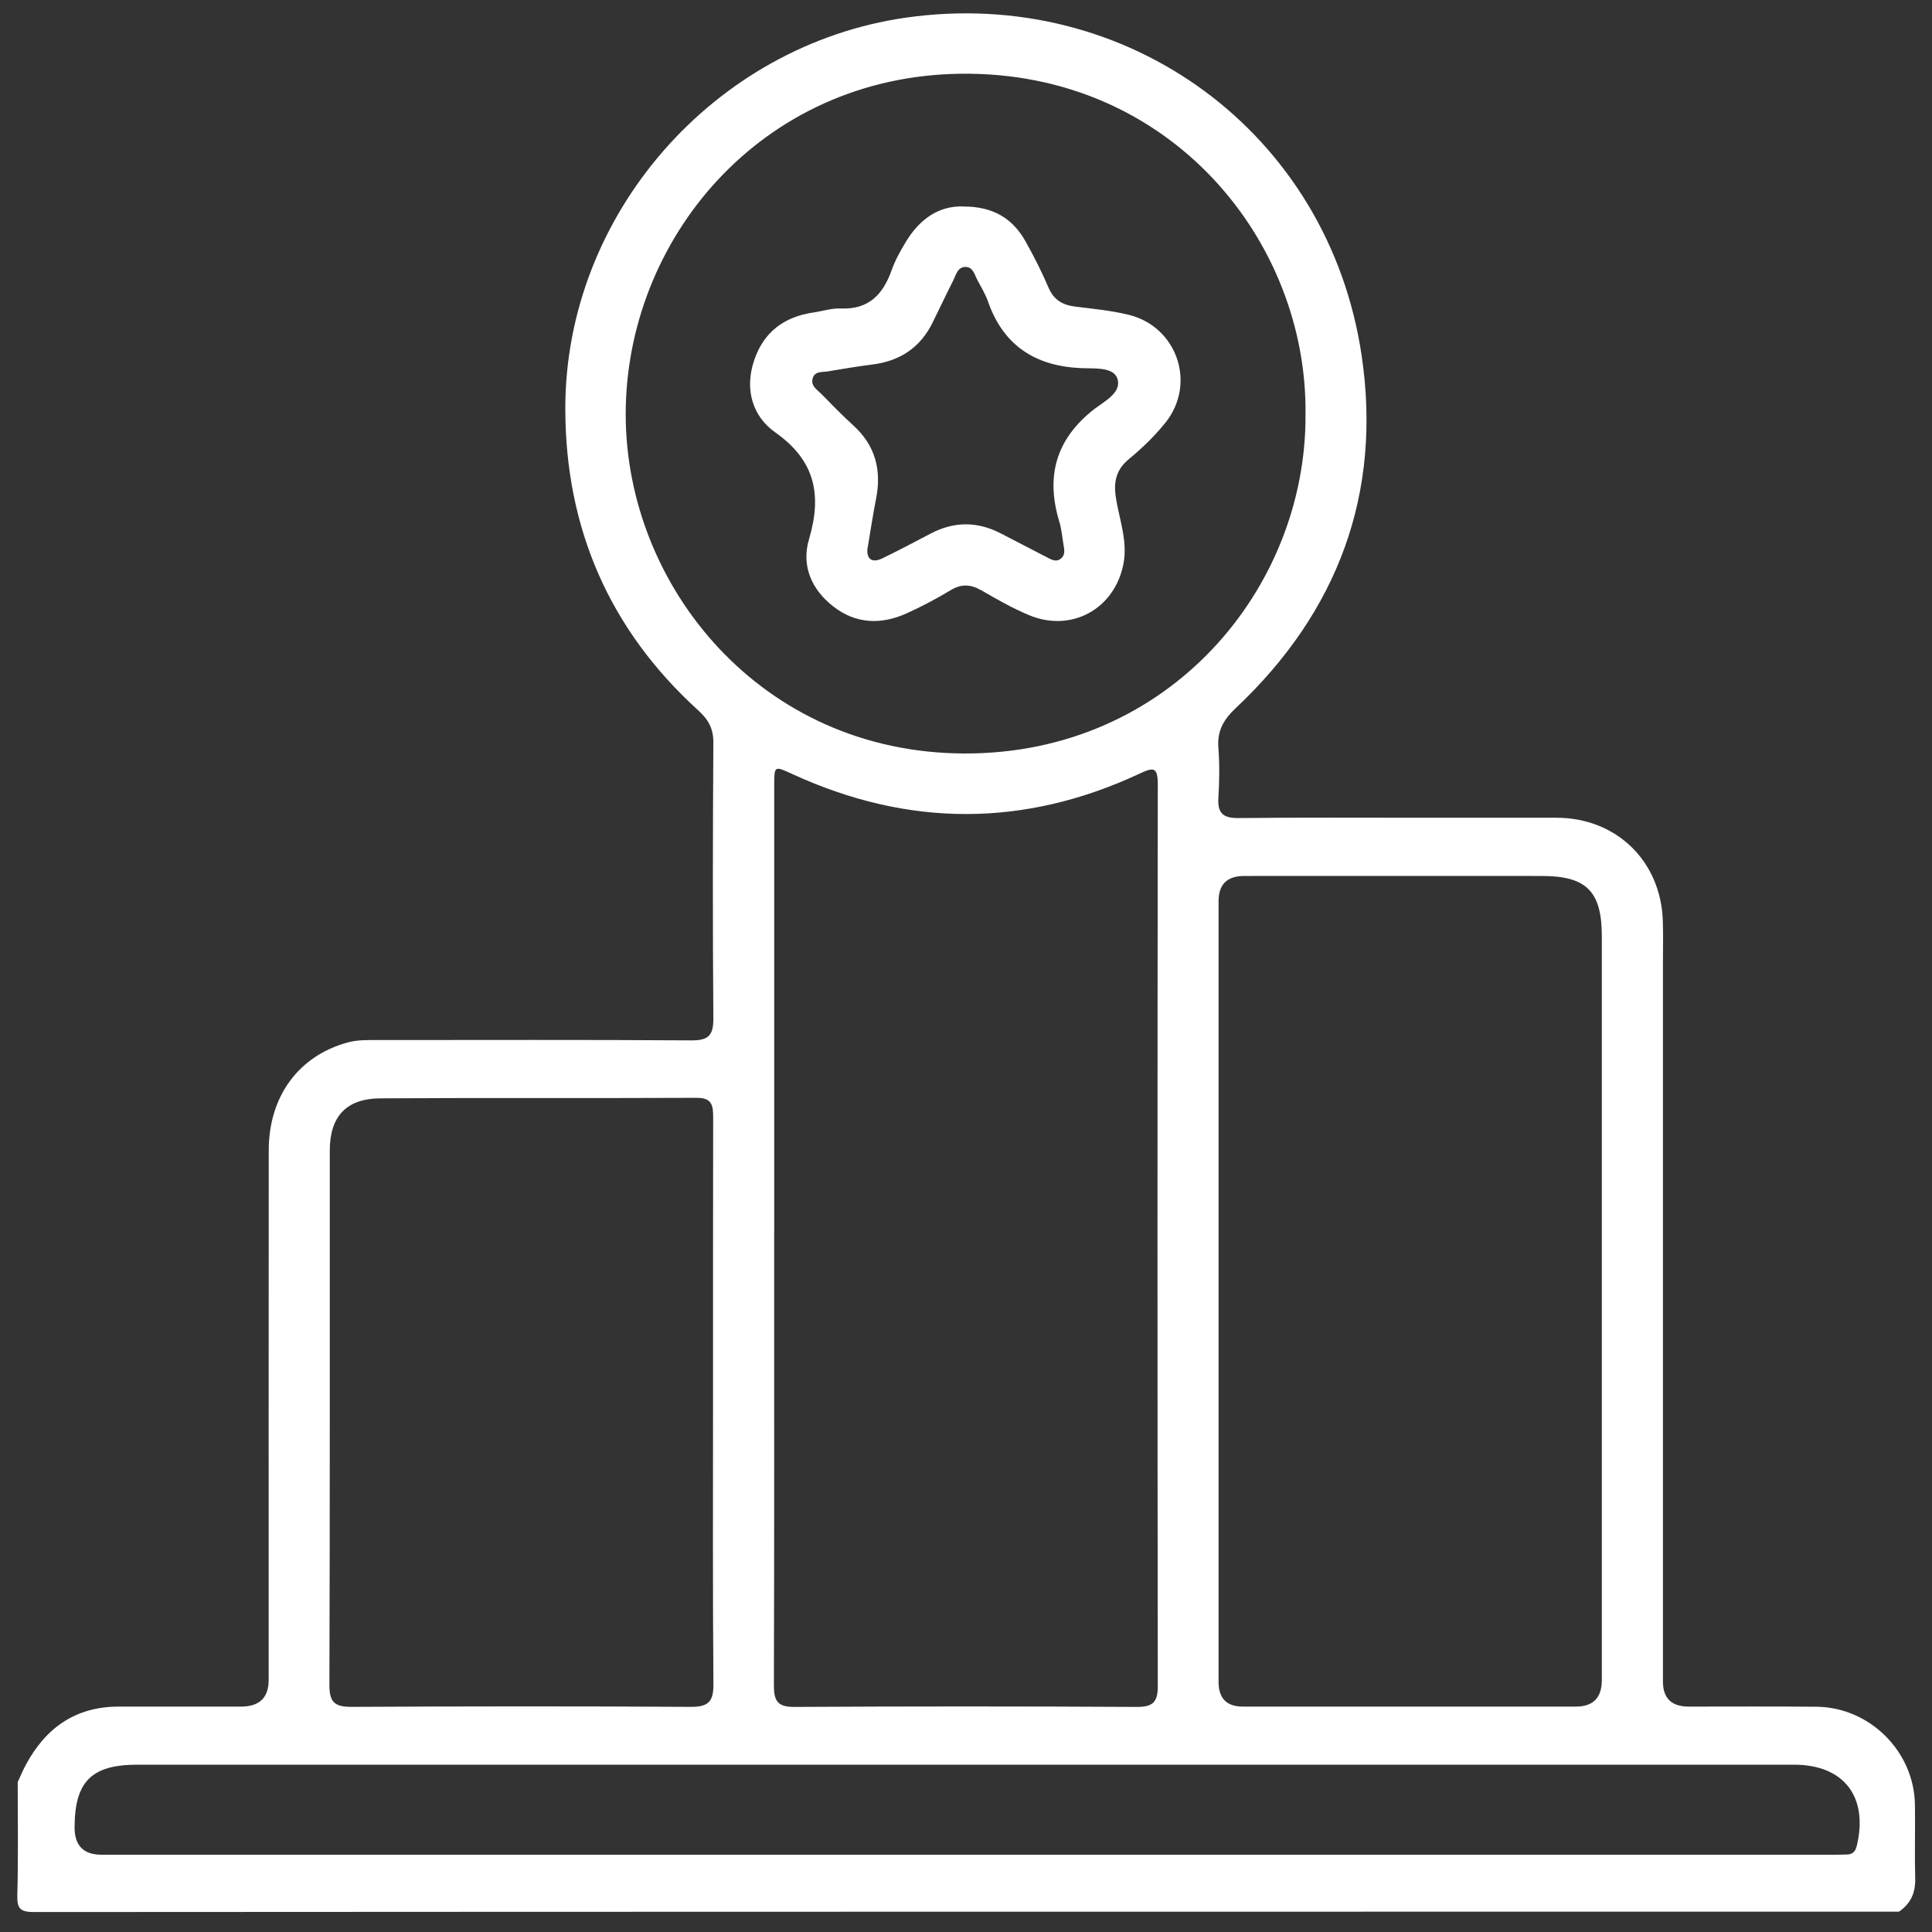
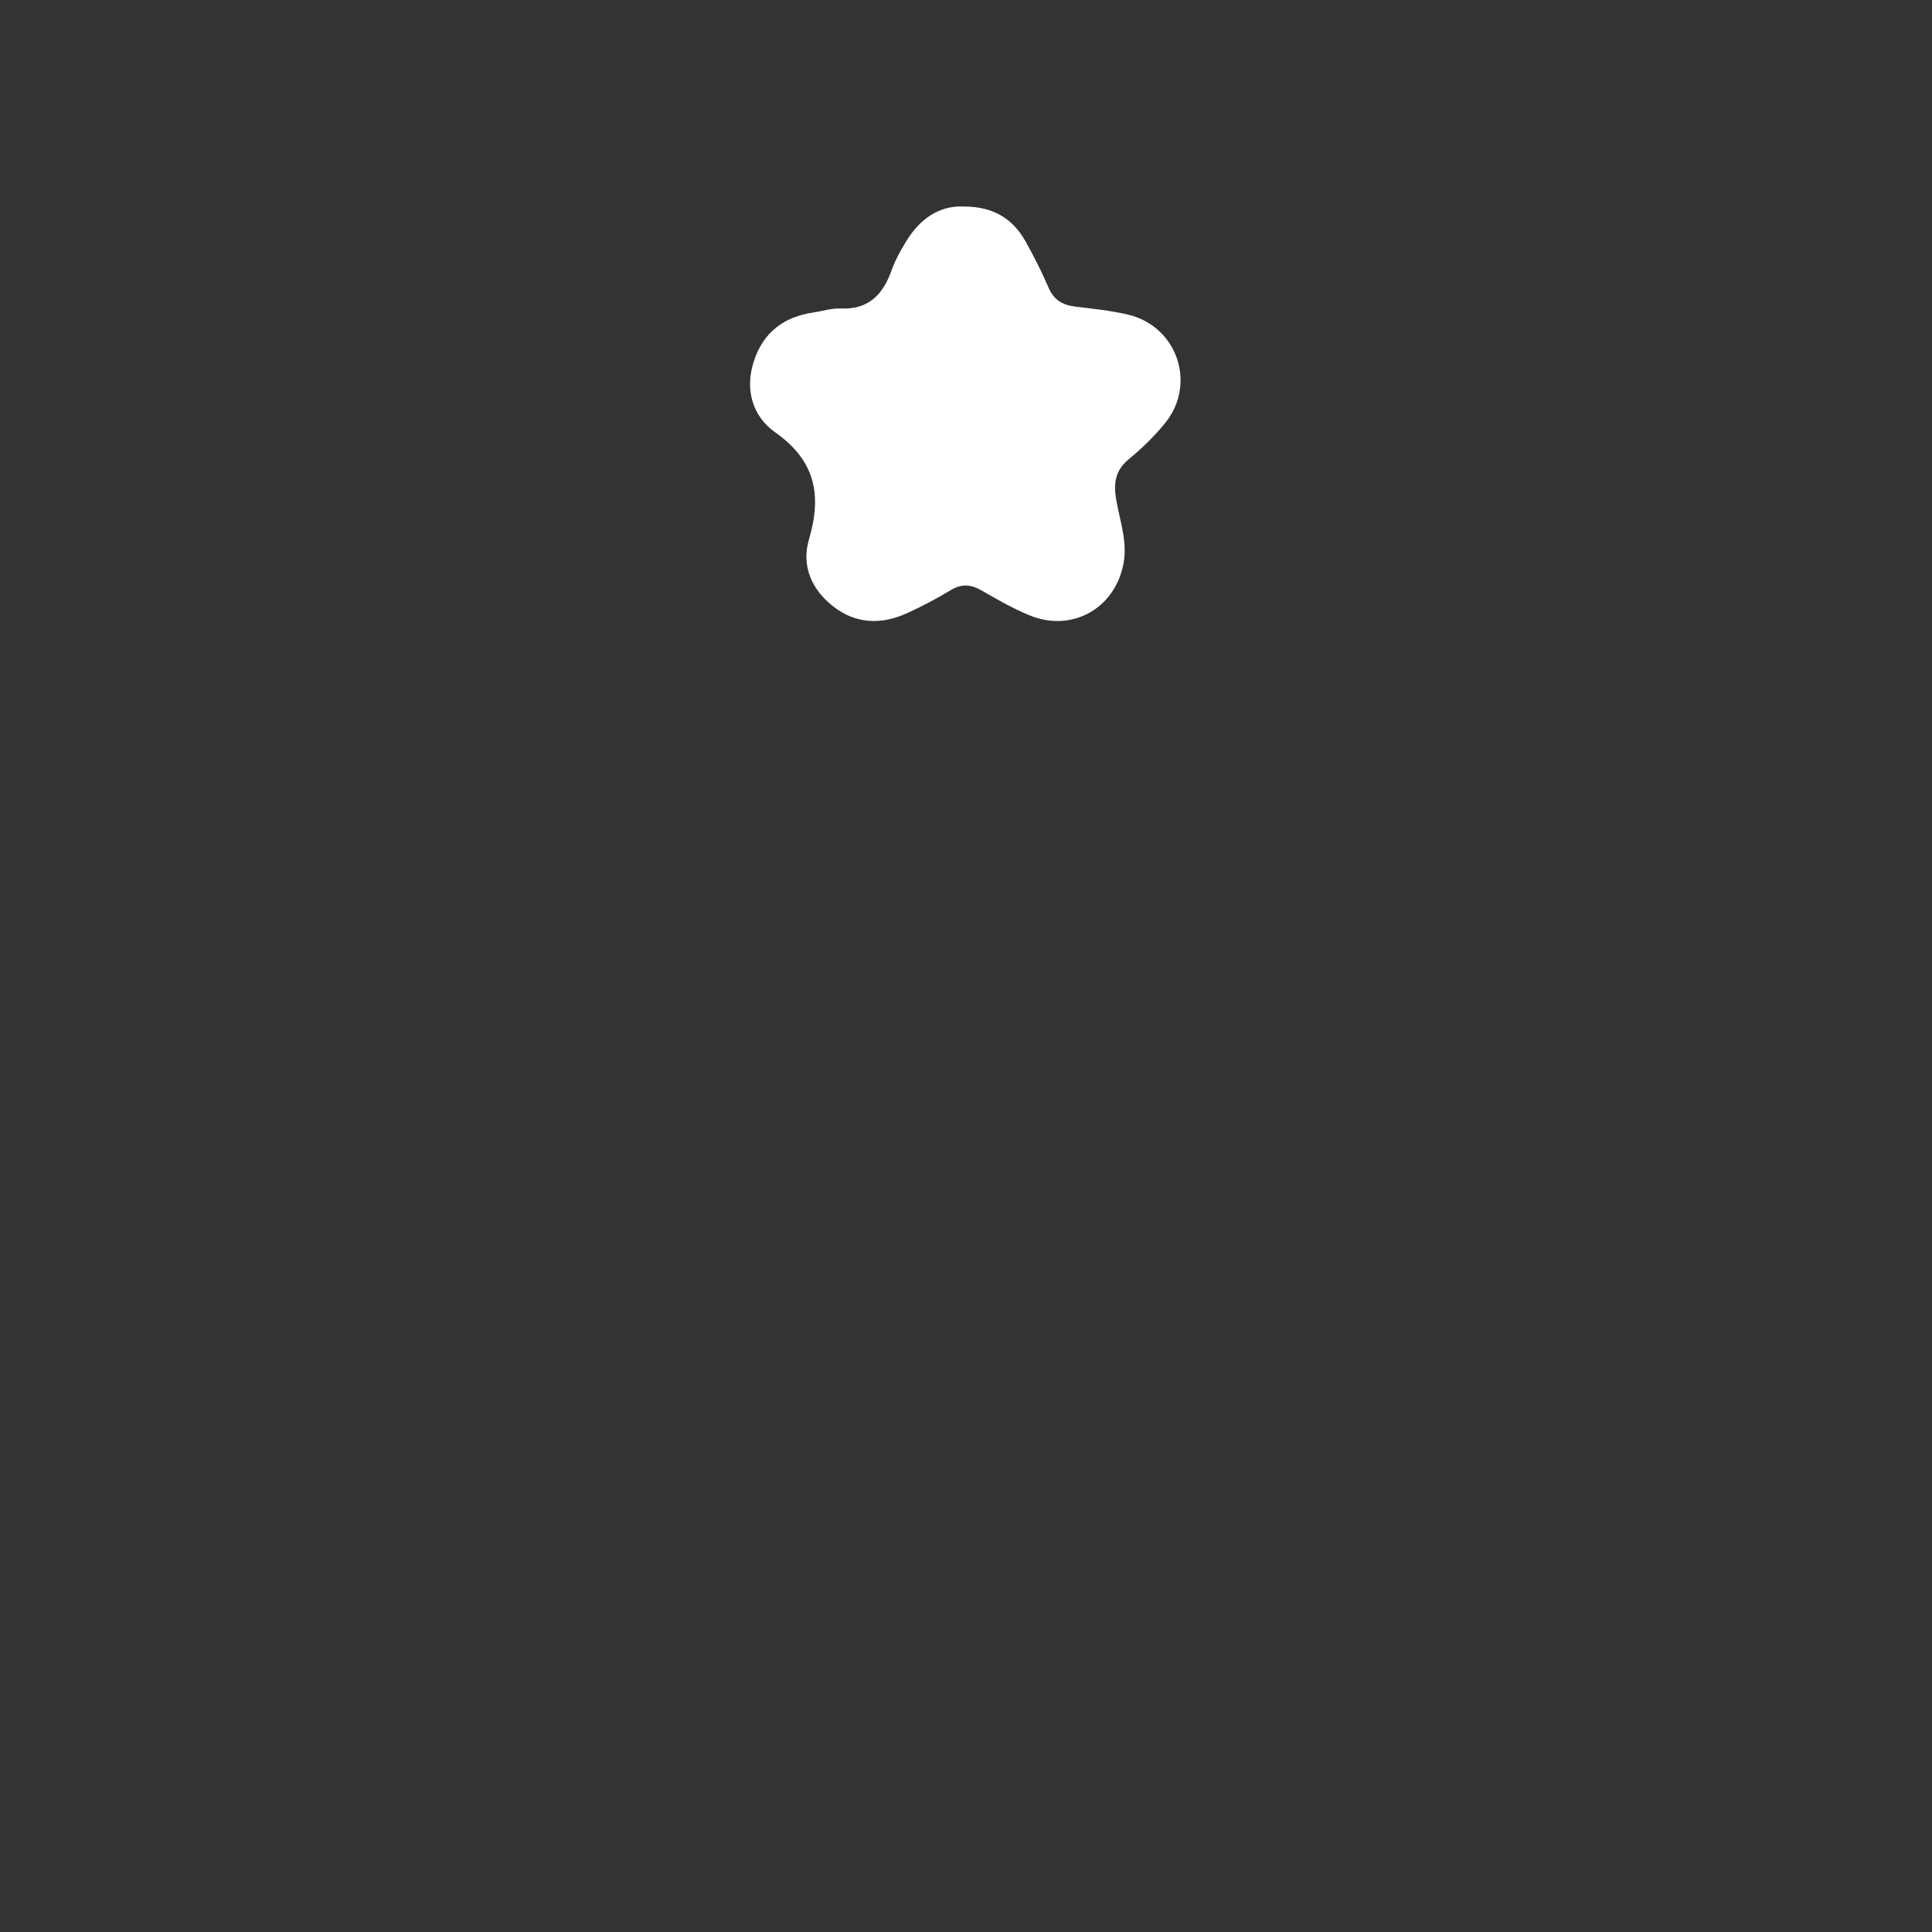
<svg xmlns="http://www.w3.org/2000/svg" id="Layer_1" data-name="Layer 1" version="1.1" viewBox="0 0 300 300">
  <rect x="0" y="0" width="300" height="300" fill="#333333" stroke="none" />
  <defs>
    <style>
      .cls-1 {
        fill: #fff;
        stroke-width: 0px;
      }
    </style>
  </defs>
-   <path class="cls-1" d="M2.76,276.7c.4-.87.77-1.76,1.22-2.6,3.09-5.79,7.74-9.11,14.49-9.1,6.32.01,12.65,0,18.97,0q4.28,0,4.28-4.17c0-27.4-.01-54.8.01-82.2,0-8.4,4.65-14.67,12.22-16.75,1.52-.42,3.03-.38,4.56-.38,16.29,0,32.58-.06,48.86.05,2.69.02,3.42-.83,3.4-3.44-.11-14.27-.09-28.55,0-42.83.01-2.14-.78-3.54-2.3-4.93-13.84-12.55-20.67-28.32-20.69-46.88-.02-30.13,23.07-56.47,52.89-60.73,34.45-4.92,65.62,17.86,70.76,52.43,3.19,21.44-3.69,39.86-19.52,54.76-1.91,1.8-2.93,3.55-2.72,6.19.2,2.57.16,5.18,0,7.76-.14,2.35.68,3.17,3.09,3.15,9.77-.11,19.54-.05,29.32-.05,6.71,0,13.41-.01,20.12,0,9.26.02,16.17,6.71,16.48,15.98.08,2.3.02,4.6.02,6.9,0,37.08,0,74.16,0,111.24q0,3.89,3.98,3.9c6.61,0,13.22-.04,19.83.02,8.28.07,15.18,6.92,15.32,15.18.06,3.83-.06,7.67.04,11.5.06,2.22-.7,3.9-2.52,5.14-96.52,0-193.04,0-289.56.06-2.2,0-2.68-.54-2.62-2.66.16-5.84.06-11.68.06-17.52ZM120.21,191.57c0,23.37.03,46.75-.04,70.12,0,2.4.54,3.38,3.18,3.36,17.72-.1,35.44-.1,53.17,0,2.54.01,3.27-.77,3.26-3.28-.06-46.65-.06-93.3,0-139.96,0-2.75-.67-2.69-2.87-1.66-17.9,8.35-35.87,8.3-53.82.07-2.87-1.32-2.87-1.36-2.87,1.8,0,23.18,0,46.36,0,69.55ZM189.22,200.24c0,20.31,0,40.61,0,60.92q0,3.83,3.75,3.84c17.24,0,34.48,0,51.72,0q4.04,0,4.04-4.12c0-38.5,0-77.01,0-115.51,0-6.94-2.37-9.34-9.26-9.35-15.42-.02-30.84,0-46.26,0q-3.98,0-3.99,3.89c0,20.11,0,40.23,0,60.34ZM202.72,64.39c.34-26.93-20.95-53.33-53.52-52.94-31.07.37-52.12,25.81-52.04,53.03.08,26.55,20.98,52.42,52.57,52.52,31.9.1,53.14-25.74,52.99-52.61ZM110.72,217.82c0-14.75-.01-29.5.02-44.25,0-1.82-.11-3.11-2.54-3.1-16.38.08-32.75-.02-49.13.08-5.31.03-7.86,2.82-7.86,8.11-.01,27.68.03,55.35-.06,83.03,0,2.74.93,3.36,3.49,3.35,17.53-.09,35.05-.11,52.58,0,2.78.02,3.59-.81,3.56-3.57-.12-14.56-.06-29.11-.06-43.67ZM149.98,288c44.65,0,89.3,0,133.95,0,.96,0,1.92,0,2.87-.03.88-.03,1.32-.48,1.53-1.38,1.8-7.59-2.01-12.56-9.74-12.57-85.75,0-171.51,0-257.26,0-7.12,0-9.72,2.62-9.75,9.7q-.02,4.27,4.16,4.28c44.75,0,89.49,0,134.24,0Z" />
-   <path class="cls-1" d="M149.64,32.07c4.56-.01,7.61,1.86,9.59,5.39,1.31,2.33,2.53,4.73,3.58,7.19.82,1.93,2.2,2.72,4.16,2.96,2.75.34,5.53.61,8.21,1.25,7.59,1.8,10.66,10.7,5.78,16.78-1.67,2.08-3.63,3.97-5.68,5.66-2.17,1.79-2.39,3.85-1.94,6.4.58,3.26,1.77,6.49,1.1,9.9-1.38,6.98-8.08,10.66-14.65,7.92-2.55-1.06-4.98-2.45-7.38-3.84-1.66-.95-3.1-1.06-4.79-.04-2.21,1.33-4.5,2.55-6.86,3.61-3.95,1.78-7.88,1.65-11.38-1.09-3.38-2.64-4.97-6.32-3.76-10.42,2.03-6.87.99-12.21-5.24-16.6-3.53-2.49-4.77-6.65-3.31-11.09,1.46-4.46,4.66-6.86,9.24-7.53,1.42-.21,2.84-.68,4.25-.62,4.37.19,6.57-2.21,7.91-5.99.54-1.52,1.35-2.97,2.19-4.36,2.13-3.52,5.11-5.64,8.97-5.49ZM134.68,85.49c-.02,1.36.78,1.96,2.35,1.2,2.5-1.22,4.96-2.5,7.41-3.8,3.67-1.95,7.32-1.96,10.99-.05,2.38,1.24,4.76,2.48,7.14,3.7.67.34,1.39.8,2.14.22.72-.56.57-1.36.44-2.12-.21-1.22-.31-2.48-.67-3.67-2.11-6.99-.54-12.73,5.33-17.36,1.59-1.25,4.5-2.65,3.67-4.89-.66-1.79-3.69-1.46-5.73-1.56-7.05-.35-11.95-3.53-14.33-10.33-.41-1.17-1.06-2.25-1.65-3.35-.44-.81-.66-2.01-1.8-2.03-1.3-.02-1.53,1.28-1.99,2.18-1.08,2.13-2.1,4.3-3.16,6.45-1.94,3.95-5.15,6.02-9.48,6.54-2.28.28-4.54.68-6.8,1.05-.91.15-2.08-.07-2.37,1.16-.27,1.13.73,1.69,1.38,2.35,1.61,1.64,3.21,3.3,4.91,4.84,3.47,3.13,4.46,6.97,3.57,11.46-.5,2.53-.88,5.09-1.37,8Z" />
+   <path class="cls-1" d="M149.64,32.07c4.56-.01,7.61,1.86,9.59,5.39,1.31,2.33,2.53,4.73,3.58,7.19.82,1.93,2.2,2.72,4.16,2.96,2.75.34,5.53.61,8.21,1.25,7.59,1.8,10.66,10.7,5.78,16.78-1.67,2.08-3.63,3.97-5.68,5.66-2.17,1.79-2.39,3.85-1.94,6.4.58,3.26,1.77,6.49,1.1,9.9-1.38,6.98-8.08,10.66-14.65,7.92-2.55-1.06-4.98-2.45-7.38-3.84-1.66-.95-3.1-1.06-4.79-.04-2.21,1.33-4.5,2.55-6.86,3.61-3.95,1.78-7.88,1.65-11.38-1.09-3.38-2.64-4.97-6.32-3.76-10.42,2.03-6.87.99-12.21-5.24-16.6-3.53-2.49-4.77-6.65-3.31-11.09,1.46-4.46,4.66-6.86,9.24-7.53,1.42-.21,2.84-.68,4.25-.62,4.37.19,6.57-2.21,7.91-5.99.54-1.52,1.35-2.97,2.19-4.36,2.13-3.52,5.11-5.64,8.97-5.49ZM134.68,85.49Z" />
</svg>